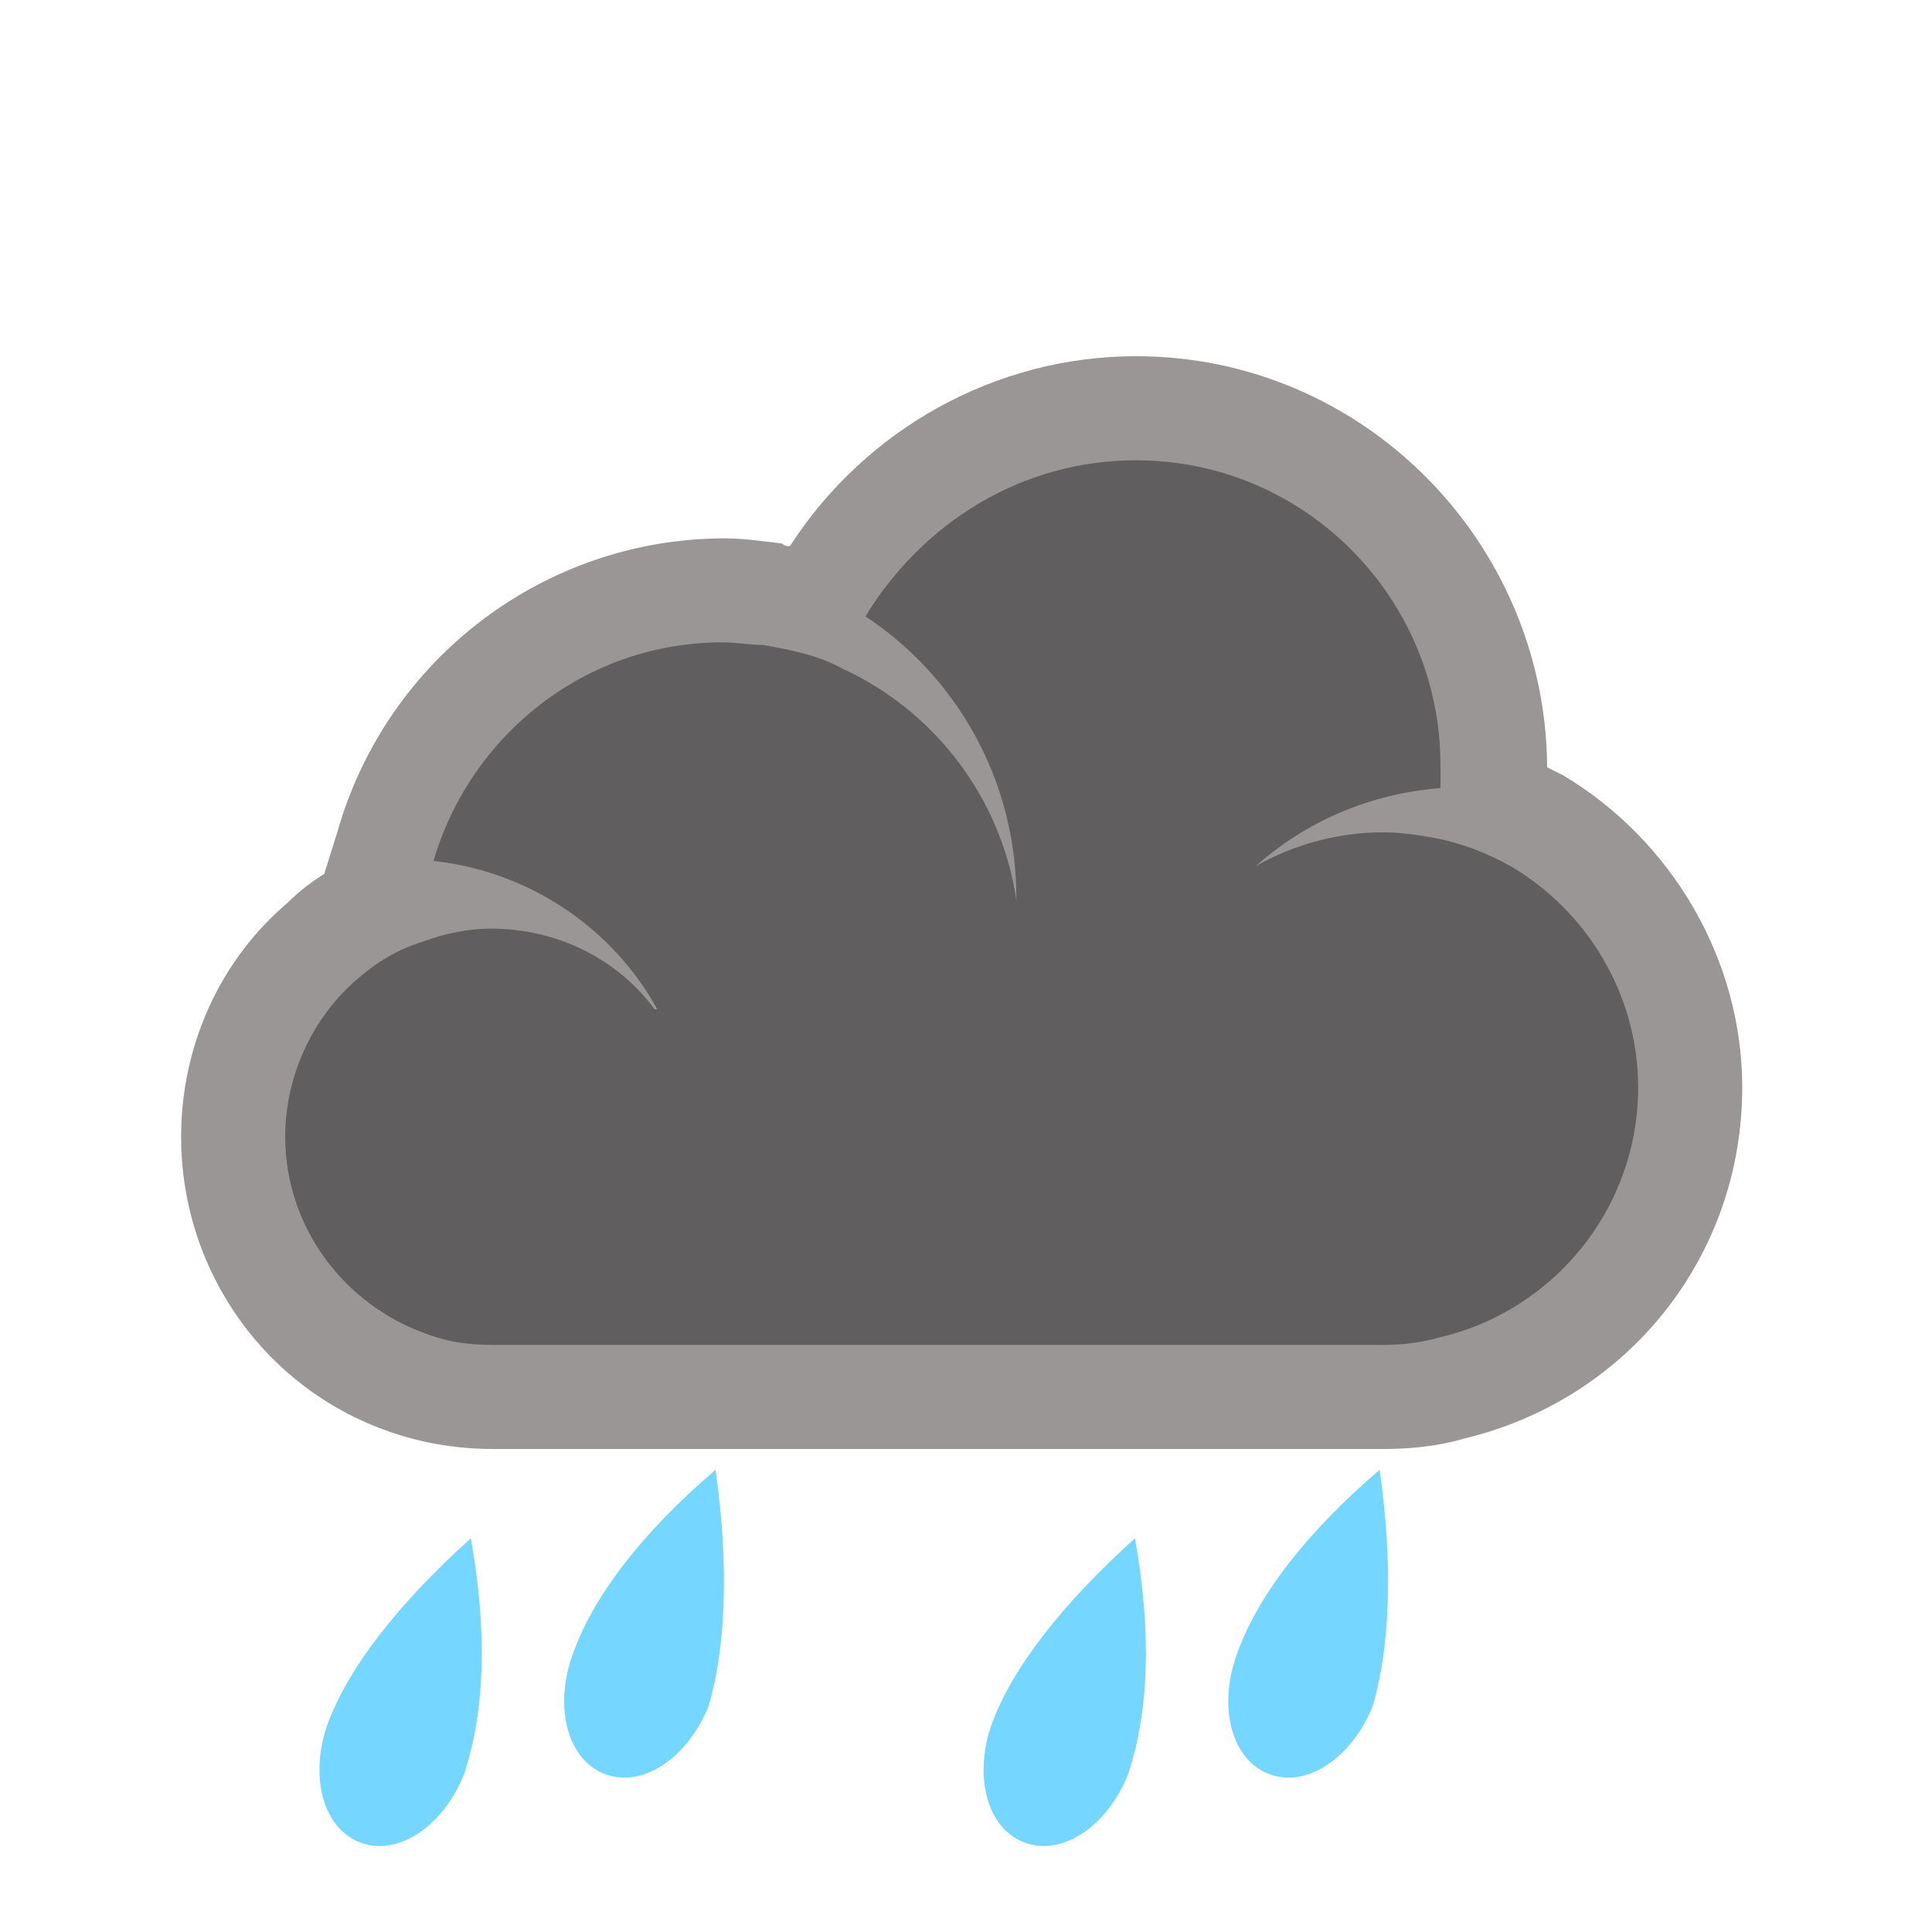
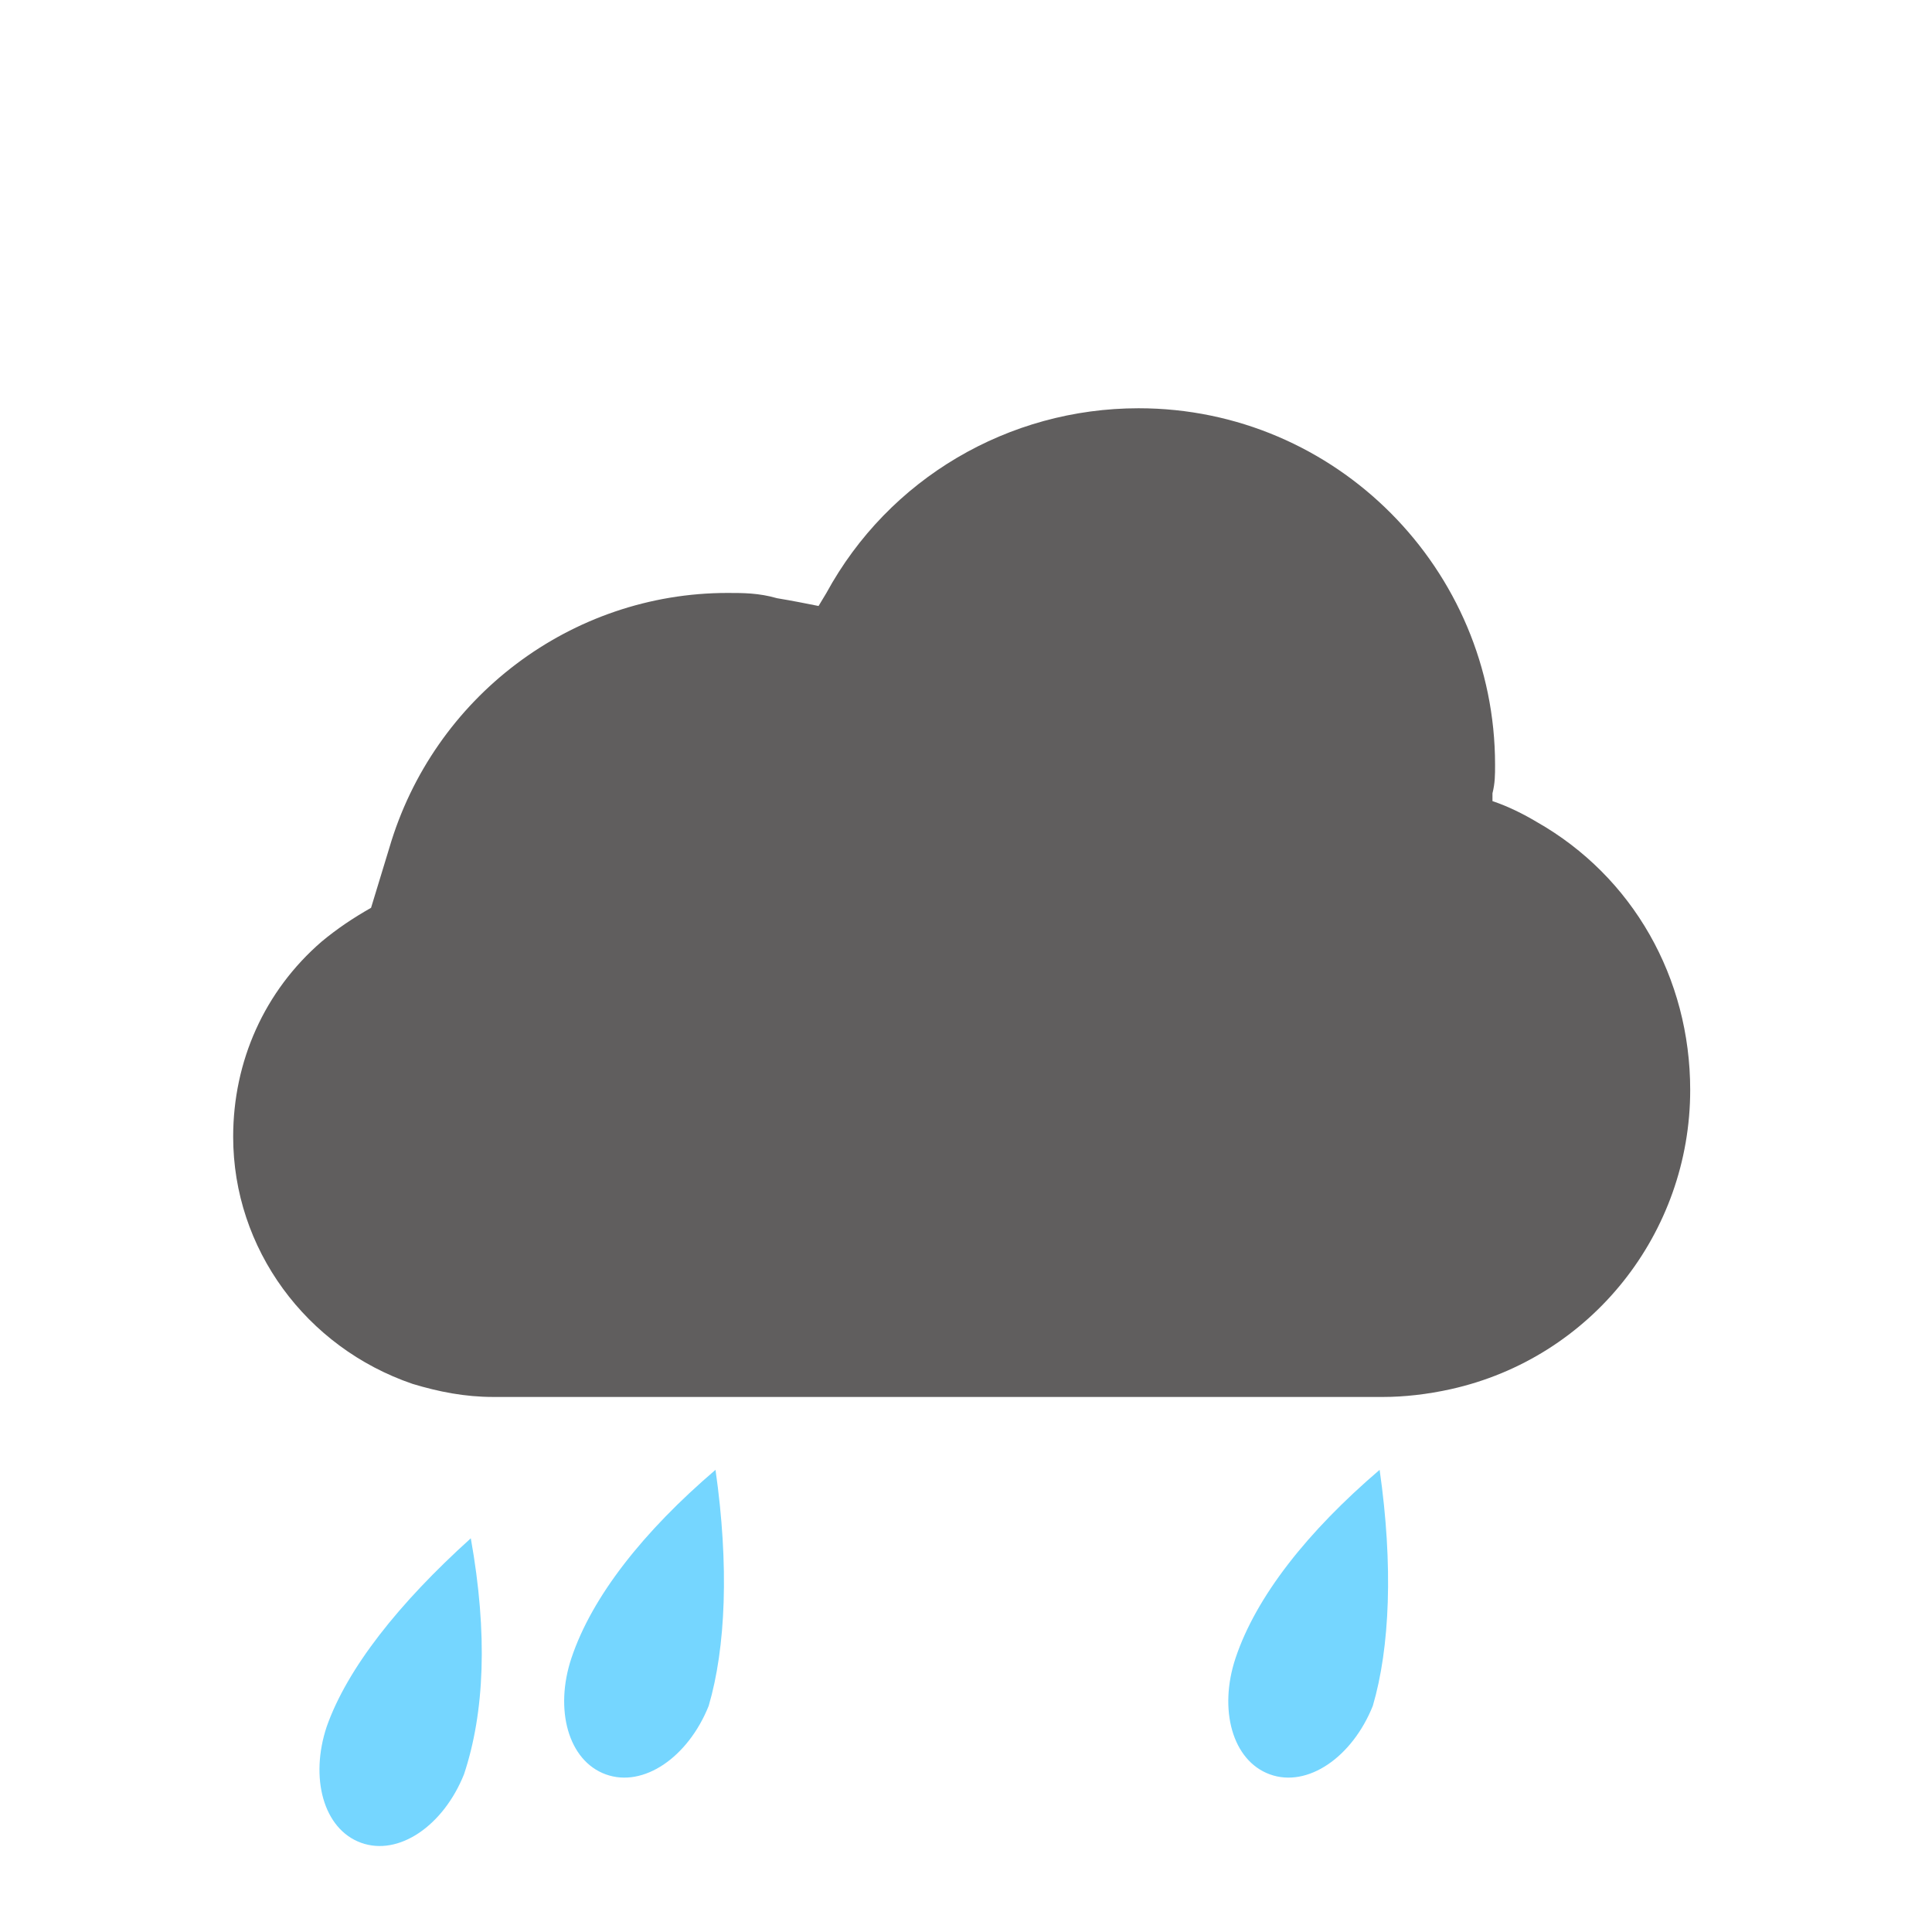
<svg xmlns="http://www.w3.org/2000/svg" width="32" height="32" viewBox="0 0 32 32" fill="none">
-   <path d="M16.412 28.596C16.128 29.446 16.356 30.296 16.98 30.522C17.605 30.749 18.344 30.239 18.684 29.389C19.025 28.369 19.082 27.065 18.798 25.479C17.605 26.555 16.753 27.632 16.412 28.596Z" fill="#75D6FF" />
  <path d="M22.851 24.345C21.658 25.365 20.806 26.442 20.465 27.462C20.181 28.312 20.409 29.162 21.033 29.389C21.658 29.616 22.397 29.105 22.738 28.255C23.021 27.292 23.078 25.932 22.851 24.345Z" fill="#75D6FF" />
  <path d="M5.412 28.596C5.128 29.446 5.356 30.296 5.98 30.522C6.605 30.749 7.344 30.239 7.685 29.389C8.025 28.369 8.082 27.065 7.798 25.479C6.605 26.555 5.753 27.632 5.412 28.596Z" fill="#75D6FF" />
  <path d="M11.851 24.345C10.658 25.365 9.806 26.442 9.465 27.462C9.181 28.312 9.409 29.162 10.033 29.389C10.658 29.616 11.397 29.105 11.738 28.255C12.021 27.292 12.078 25.932 11.851 24.345Z" fill="#75D6FF" />
  <path d="M8.171 23.138C7.697 23.138 7.266 23.052 6.835 22.922C5.068 22.319 3.862 20.681 3.862 18.828C3.862 17.579 4.379 16.415 5.327 15.596C5.586 15.381 5.844 15.208 6.146 15.036L6.448 14.045C7.18 11.545 9.464 9.821 12.05 9.821C12.309 9.821 12.567 9.821 12.869 9.908C13.127 9.951 13.343 9.994 13.558 10.037L13.688 9.821C14.722 7.925 16.704 6.762 18.859 6.762C22.134 6.762 24.763 9.434 24.763 12.666C24.763 12.838 24.763 12.967 24.72 13.14V13.269C24.979 13.355 25.237 13.485 25.453 13.614C27.047 14.519 27.995 16.2 27.995 18.053C27.995 20.423 26.358 22.491 24.03 23.009C23.643 23.095 23.255 23.138 22.91 23.138H8.171Z" fill="#605E5E" />
  <g filter="url(#filter0_b)">
-     <path d="M18.816 7.624C21.617 7.624 23.858 9.908 23.858 12.666V13.054C22.695 13.14 21.617 13.614 20.798 14.347C21.402 14.002 22.134 13.786 22.91 13.786C23.212 13.786 23.47 13.829 23.729 13.873C24.203 13.959 24.634 14.131 25.022 14.347C26.271 15.079 27.133 16.458 27.133 18.01C27.133 20.035 25.711 21.716 23.858 22.147C23.556 22.233 23.255 22.276 22.91 22.276H8.171C7.784 22.276 7.439 22.233 7.094 22.104C5.715 21.63 4.724 20.337 4.724 18.828C4.724 17.794 5.198 16.846 5.887 16.243C6.232 15.941 6.577 15.726 7.008 15.596C7.353 15.467 7.74 15.381 8.128 15.381C9.249 15.381 10.24 15.898 10.843 16.717H10.886C10.154 15.381 8.775 14.433 7.18 14.26C7.784 12.192 9.68 10.64 11.964 10.64C12.222 10.64 12.438 10.684 12.653 10.684C13.127 10.77 13.558 10.856 13.946 11.071C15.455 11.761 16.575 13.183 16.834 14.907V14.864C16.834 12.925 15.842 11.201 14.334 10.209C15.282 8.658 16.92 7.624 18.816 7.624ZM18.816 5.9C16.489 5.9 14.334 7.107 13.084 9.046C13.041 9.046 12.998 9.046 12.955 9.003C12.61 8.96 12.309 8.917 12.007 8.917C9.033 8.917 6.405 10.899 5.586 13.786L5.37 14.476C5.155 14.605 4.939 14.778 4.767 14.95C3.646 15.898 3 17.32 3 18.828C3 21.07 4.422 23.052 6.534 23.741C7.051 23.914 7.611 24 8.171 24H22.91C23.341 24 23.815 23.957 24.246 23.828C26.961 23.181 28.857 20.811 28.857 18.01C28.857 15.898 27.694 13.916 25.884 12.838L25.625 12.709V12.666C25.582 8.96 22.565 5.9 18.816 5.9Z" fill="#9A9696" />
-   </g>
+     </g>
  <defs>
    <filter id="filter0_b" x="-1" y="1.9" width="33.857" height="26.1" filterUnits="userSpaceOnUse" color-interpolation-filters="sRGB">
      <feFlood flood-opacity="0" result="BackgroundImageFix" />
      <feGaussianBlur in="BackgroundImage" stdDeviation="2" />
      <feComposite in2="SourceAlpha" operator="in" result="effect1_backgroundBlur" />
      <feBlend mode="normal" in="SourceGraphic" in2="effect1_backgroundBlur" result="shape" />
    </filter>
  </defs>
</svg>